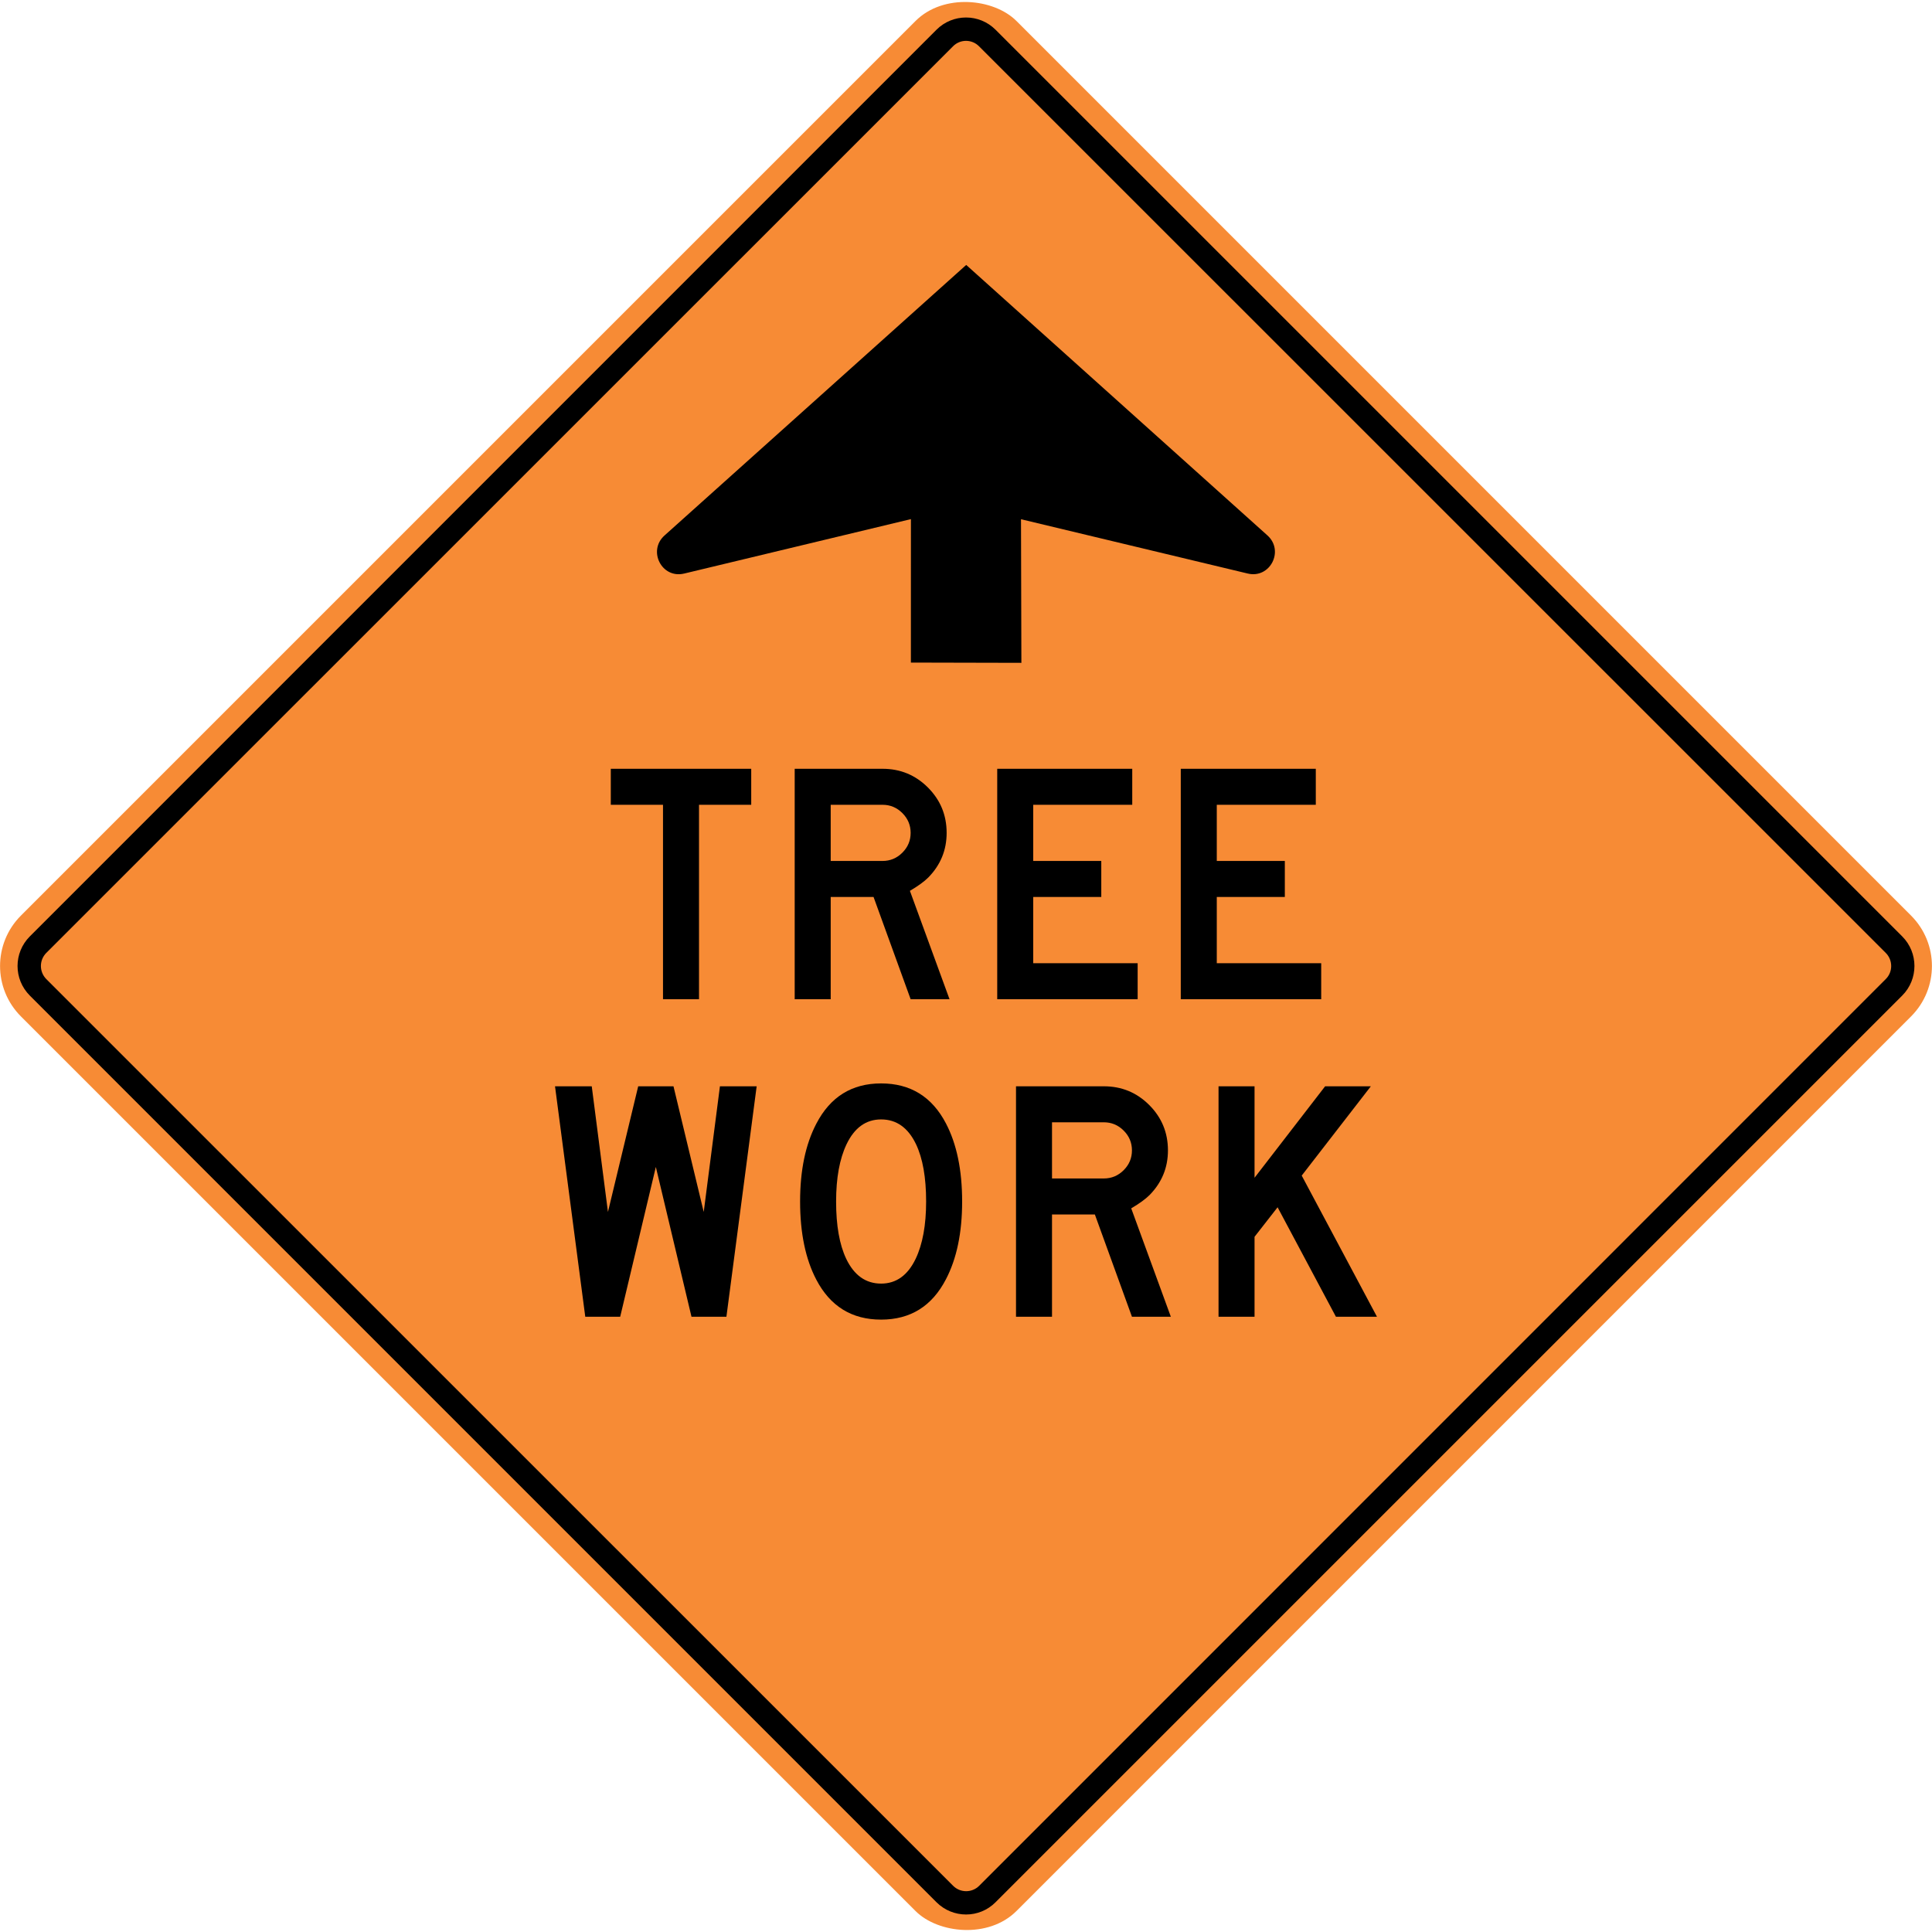
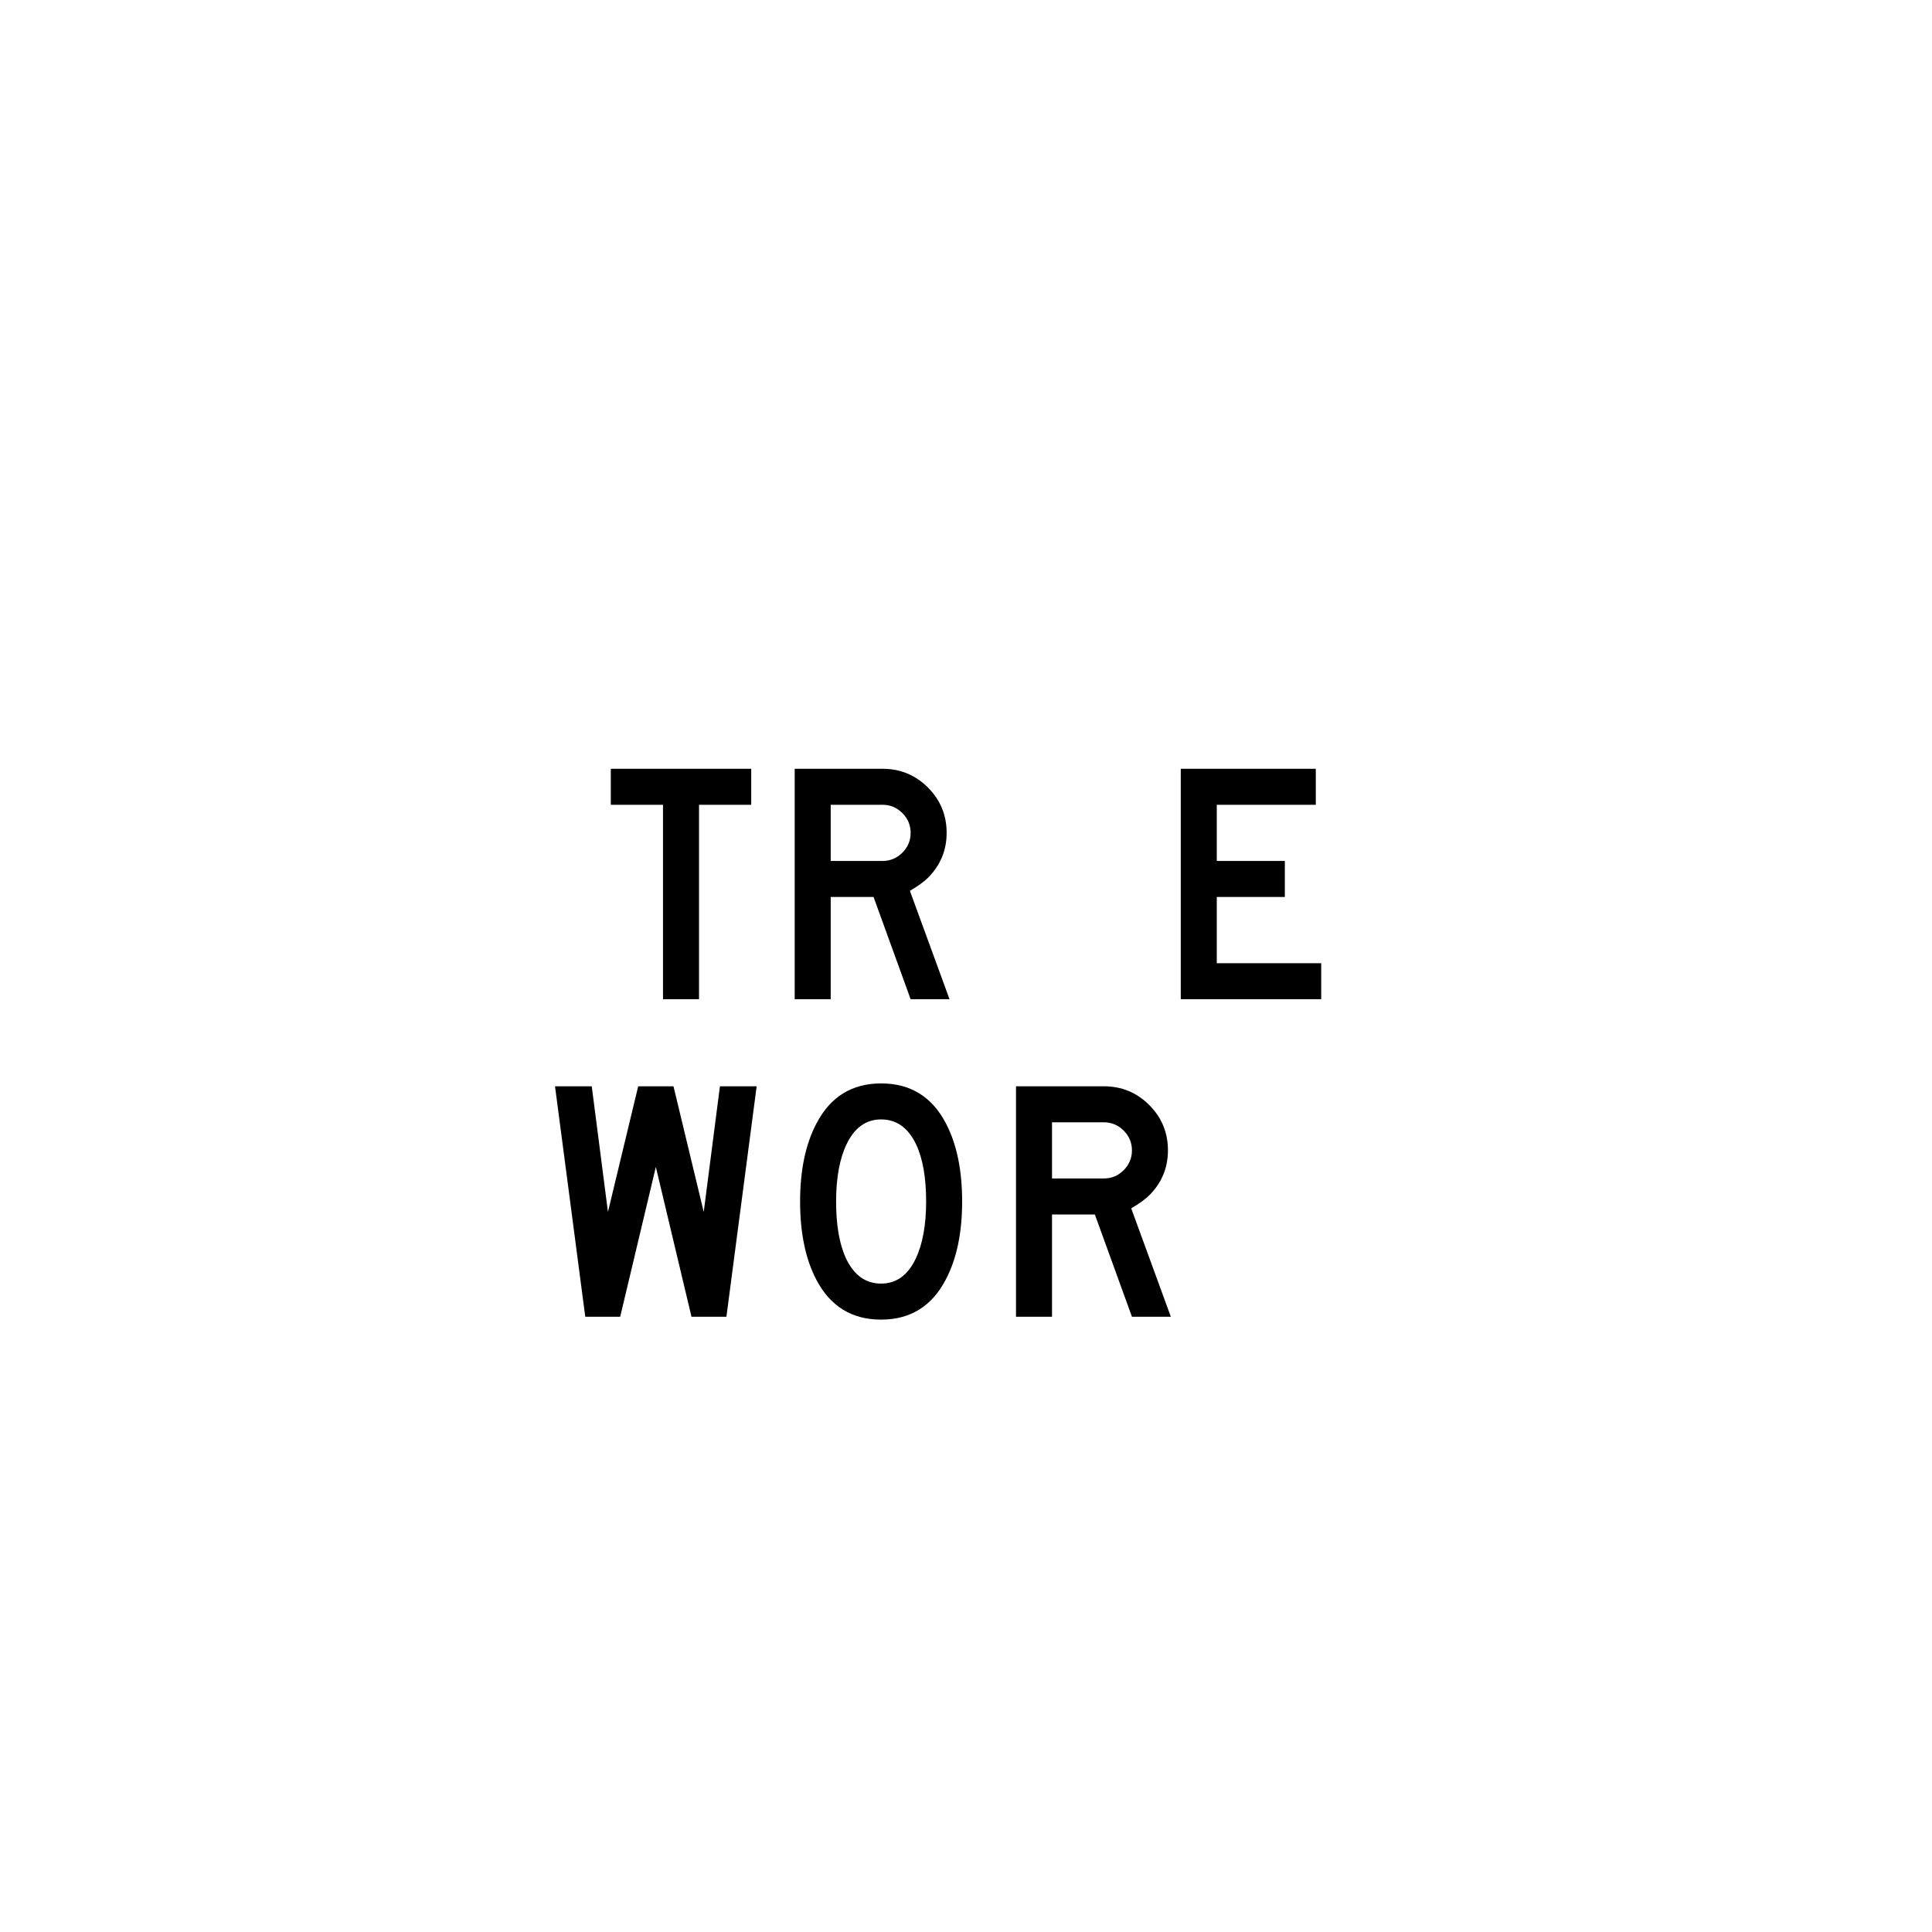
<svg xmlns="http://www.w3.org/2000/svg" id="svg8" version="1.1" viewBox="0 0 264.583 264.583" height="1000" width="1000">
  <defs id="defs2" />
  <g transform="translate(482.46,-353.103)" id="layer1">
-     <rect style="display:inline;overflow:visible;visibility:visible;fill:#f78b35;fill-opacity:1;fill-rule:evenodd;stroke:none;stroke-width:35.625;stroke-linecap:round;stroke-linejoin:round;stroke-miterlimit:4;stroke-dasharray:none;stroke-dashoffset:0;stroke-opacity:1;marker:none;marker-start:none;marker-mid:none;marker-end:none;enable-background:accumulate" id="rect5128-7" transform="rotate(-45)" y="-0.78" x="-687.232" ry="9.768" rx="9.768" height="192.798" width="192.798" />
-     <path style="clip-rule:evenodd;fill-rule:evenodd;stroke-width:0.265" d="M -478.371,481.336 -354.215,357.179 c 2.241,-2.24 5.858,-2.24 8.098,0 l 124.156,124.157 c 2.24,2.239 2.24,5.875 0,8.114 l -124.157,124.157 c -2.231,2.248 -5.857,2.239 -8.097,0 L -478.371,489.45 c -2.248,-2.248 -2.248,-5.866 0,-8.114 m 2.249,2.266 c -0.982,0.998 -0.982,2.584 0,3.583 l 124.173,124.157 c 0.982,0.999 2.593,1.008 3.583,0.018 l 124.157,-124.175 c 0.991,-0.973 0.991,-2.593 0,-3.584 l -124.173,-124.156 c -0.974,-0.991 -2.585,-0.999 -3.567,0 l -124.173,124.158" id="path2027-1" />
-     <path style="clip-rule:evenodd;fill-rule:evenodd;stroke-width:0.265" d="m -388.77,431.65 c -3.07,0.737 -5.021,-3.127 -2.687,-5.212 l 41.318,-37.053 41.257,37.048 c 2.324,2.094 0.363,5.95 -2.708,5.214 l -31.047,-7.436 0.053,19.666 -15.132,-0.035 0.004,-19.647 -31.059,7.457" id="path2029" />
    <path d="m -379.582,463.317 h -7.15 v 26.627 h -4.931 v -26.627 h -7.15 v -4.931 h 19.231 z" style="font-style:normal;font-variant:normal;font-weight:normal;font-stretch:normal;font-size:medium;line-height:1em;font-family:HGDPIXymbols;-inkscape-font-specification:HGDPIXymbols;text-align:center;letter-spacing:0px;word-spacing:0px;text-anchor:middle;fill:#000000;fill-opacity:1;stroke:none;stroke-width:0.265" id="path5157" />
    <path d="m -352.425,489.944 h -5.325 l -5.079,-14.004 h -5.868 v 14.004 h -4.931 v -31.558 h 12.031 q 3.649,0 6.213,2.564 2.564,2.564 2.564,6.213 0,3.55 -2.515,6.114 -0.838,0.838 -2.515,1.824 z m -5.325,-22.781 q 0,-1.578 -1.134,-2.712 -1.134,-1.134 -2.712,-1.134 h -7.101 v 7.692 h 7.101 q 1.578,0 2.712,-1.134 1.134,-1.134 1.134,-2.712 z" style="font-style:normal;font-variant:normal;font-weight:normal;font-stretch:normal;font-size:medium;line-height:1em;font-family:HGDPIXymbols;-inkscape-font-specification:HGDPIXymbols;text-align:center;letter-spacing:0px;word-spacing:0px;text-anchor:middle;fill:#000000;fill-opacity:1;stroke:none;stroke-width:0.265" id="path5159" />
-     <path d="m -326.661,489.944 h -19.231 v -31.558 h 18.491 v 4.931 h -13.56 v 7.692 h 9.319 v 4.931 h -9.319 v 9.073 h 14.3 z" style="font-style:normal;font-variant:normal;font-weight:normal;font-stretch:normal;font-size:medium;line-height:1em;font-family:HGDPIXymbols;-inkscape-font-specification:HGDPIXymbols;text-align:center;letter-spacing:0px;word-spacing:0px;text-anchor:middle;fill:#000000;fill-opacity:1;stroke:none;stroke-width:0.265" id="path5161" />
    <path d="m -301.525,489.944 h -19.231 v -31.558 h 18.491 v 4.931 h -13.56 v 7.692 h 9.319 v 4.931 h -9.319 v 9.073 h 14.3 z" style="font-style:normal;font-variant:normal;font-weight:normal;font-stretch:normal;font-size:medium;line-height:1em;font-family:HGDPIXymbols;-inkscape-font-specification:HGDPIXymbols;text-align:center;letter-spacing:0px;word-spacing:0px;text-anchor:middle;fill:#000000;fill-opacity:1;stroke:none;stroke-width:0.265" id="path5163" />
    <path d="m -378.837,501.868 -4.142,31.558 h -4.783 l -4.882,-20.513 -4.882,20.513 h -4.783 l -4.142,-31.558 h 5.03 l 2.219,17.209 4.142,-17.209 h 4.832 l 4.142,17.209 2.219,-17.209 z" style="font-style:normal;font-variant:normal;font-weight:normal;font-stretch:normal;font-size:medium;line-height:1em;font-family:HGDPIXymbols;-inkscape-font-specification:HGDPIXymbols;text-align:center;letter-spacing:0px;word-spacing:0px;text-anchor:middle;fill:#000000;fill-opacity:1;stroke:none;stroke-width:0.265" id="path5148" />
    <path d="m -350.698,517.647 q 0,6.41 -2.219,10.651 -2.86,5.523 -8.876,5.523 -6.016,0 -8.876,-5.473 -2.219,-4.241 -2.219,-10.7 0,-6.41 2.219,-10.651 2.86,-5.523 8.876,-5.523 6.016,0 8.876,5.473 2.219,4.241 2.219,10.7 z m -4.931,0 q 0,-4.931 -1.381,-7.84 -1.627,-3.402 -4.783,-3.402 -3.106,0 -4.734,3.402 -1.43,3.008 -1.43,7.84 0,4.931 1.381,7.84 1.627,3.402 4.783,3.402 3.106,0 4.734,-3.402 1.43,-3.008 1.43,-7.84 z" style="font-style:normal;font-variant:normal;font-weight:normal;font-stretch:normal;font-size:medium;line-height:1em;font-family:HGDPIXymbols;-inkscape-font-specification:HGDPIXymbols;text-align:center;letter-spacing:0px;word-spacing:0px;text-anchor:middle;fill:#000000;fill-opacity:1;stroke:none;stroke-width:0.265" id="path5150" />
    <path d="m -322.117,533.426 h -5.325 l -5.079,-14.004 h -5.868 v 14.004 h -4.931 v -31.558 h 12.031 q 3.649,0 6.213,2.564 2.564,2.564 2.564,6.213 0,3.55 -2.515,6.114 -0.838,0.838 -2.515,1.824 z m -5.325,-22.781 q 0,-1.578 -1.134,-2.712 -1.134,-1.134 -2.712,-1.134 h -7.101 v 7.692 h 7.101 q 1.578,0 2.712,-1.134 1.134,-1.134 1.134,-2.712 z" style="font-style:normal;font-variant:normal;font-weight:normal;font-stretch:normal;font-size:medium;line-height:1em;font-family:HGDPIXymbols;-inkscape-font-specification:HGDPIXymbols;text-align:center;letter-spacing:0px;word-spacing:0px;text-anchor:middle;fill:#000000;fill-opacity:1;stroke:none;stroke-width:0.265" id="path5152" />
-     <path d="m -293.888,533.426 h -5.621 l -7.988,-14.99 -3.156,4.043 v 10.947 h -4.931 v -31.558 h 4.931 v 12.525 l 9.665,-12.525 h 6.262 l -9.467,12.229 z" style="font-style:normal;font-variant:normal;font-weight:normal;font-stretch:normal;font-size:medium;line-height:1em;font-family:HGDPIXymbols;-inkscape-font-specification:HGDPIXymbols;text-align:center;letter-spacing:0px;word-spacing:0px;text-anchor:middle;fill:#000000;fill-opacity:1;stroke:none;stroke-width:0.265" id="path5154" />
  </g>
</svg>